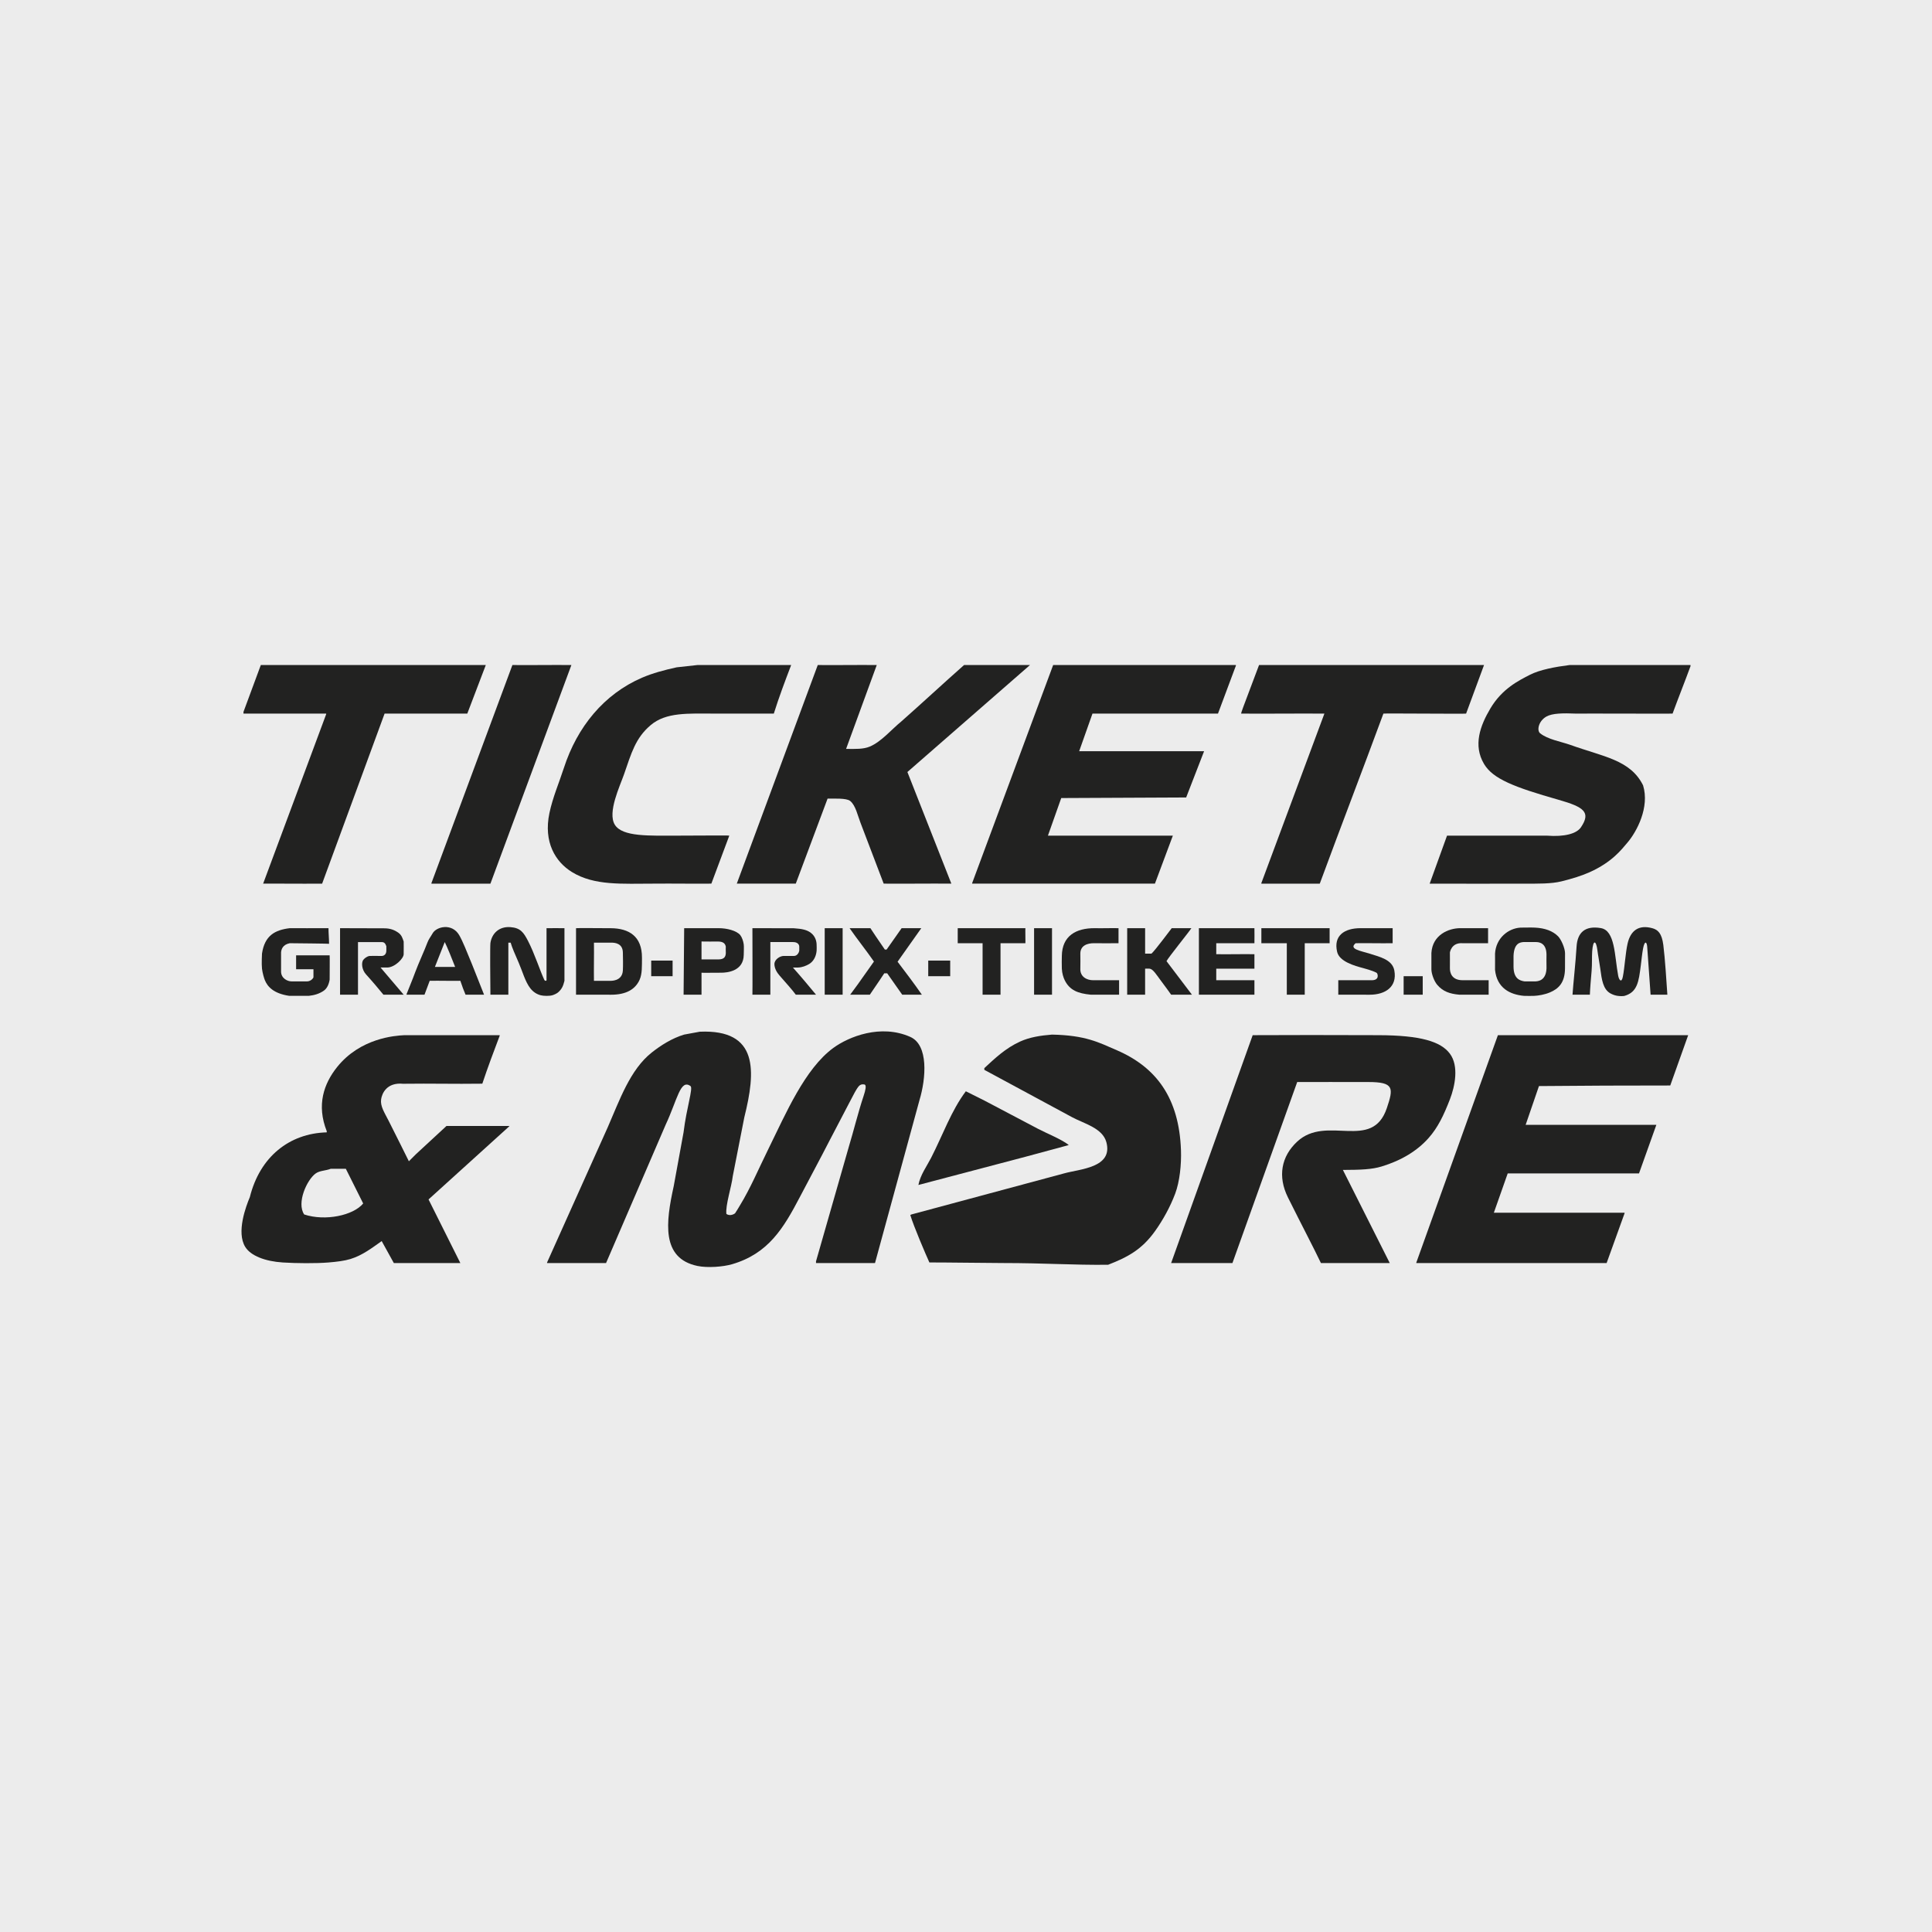
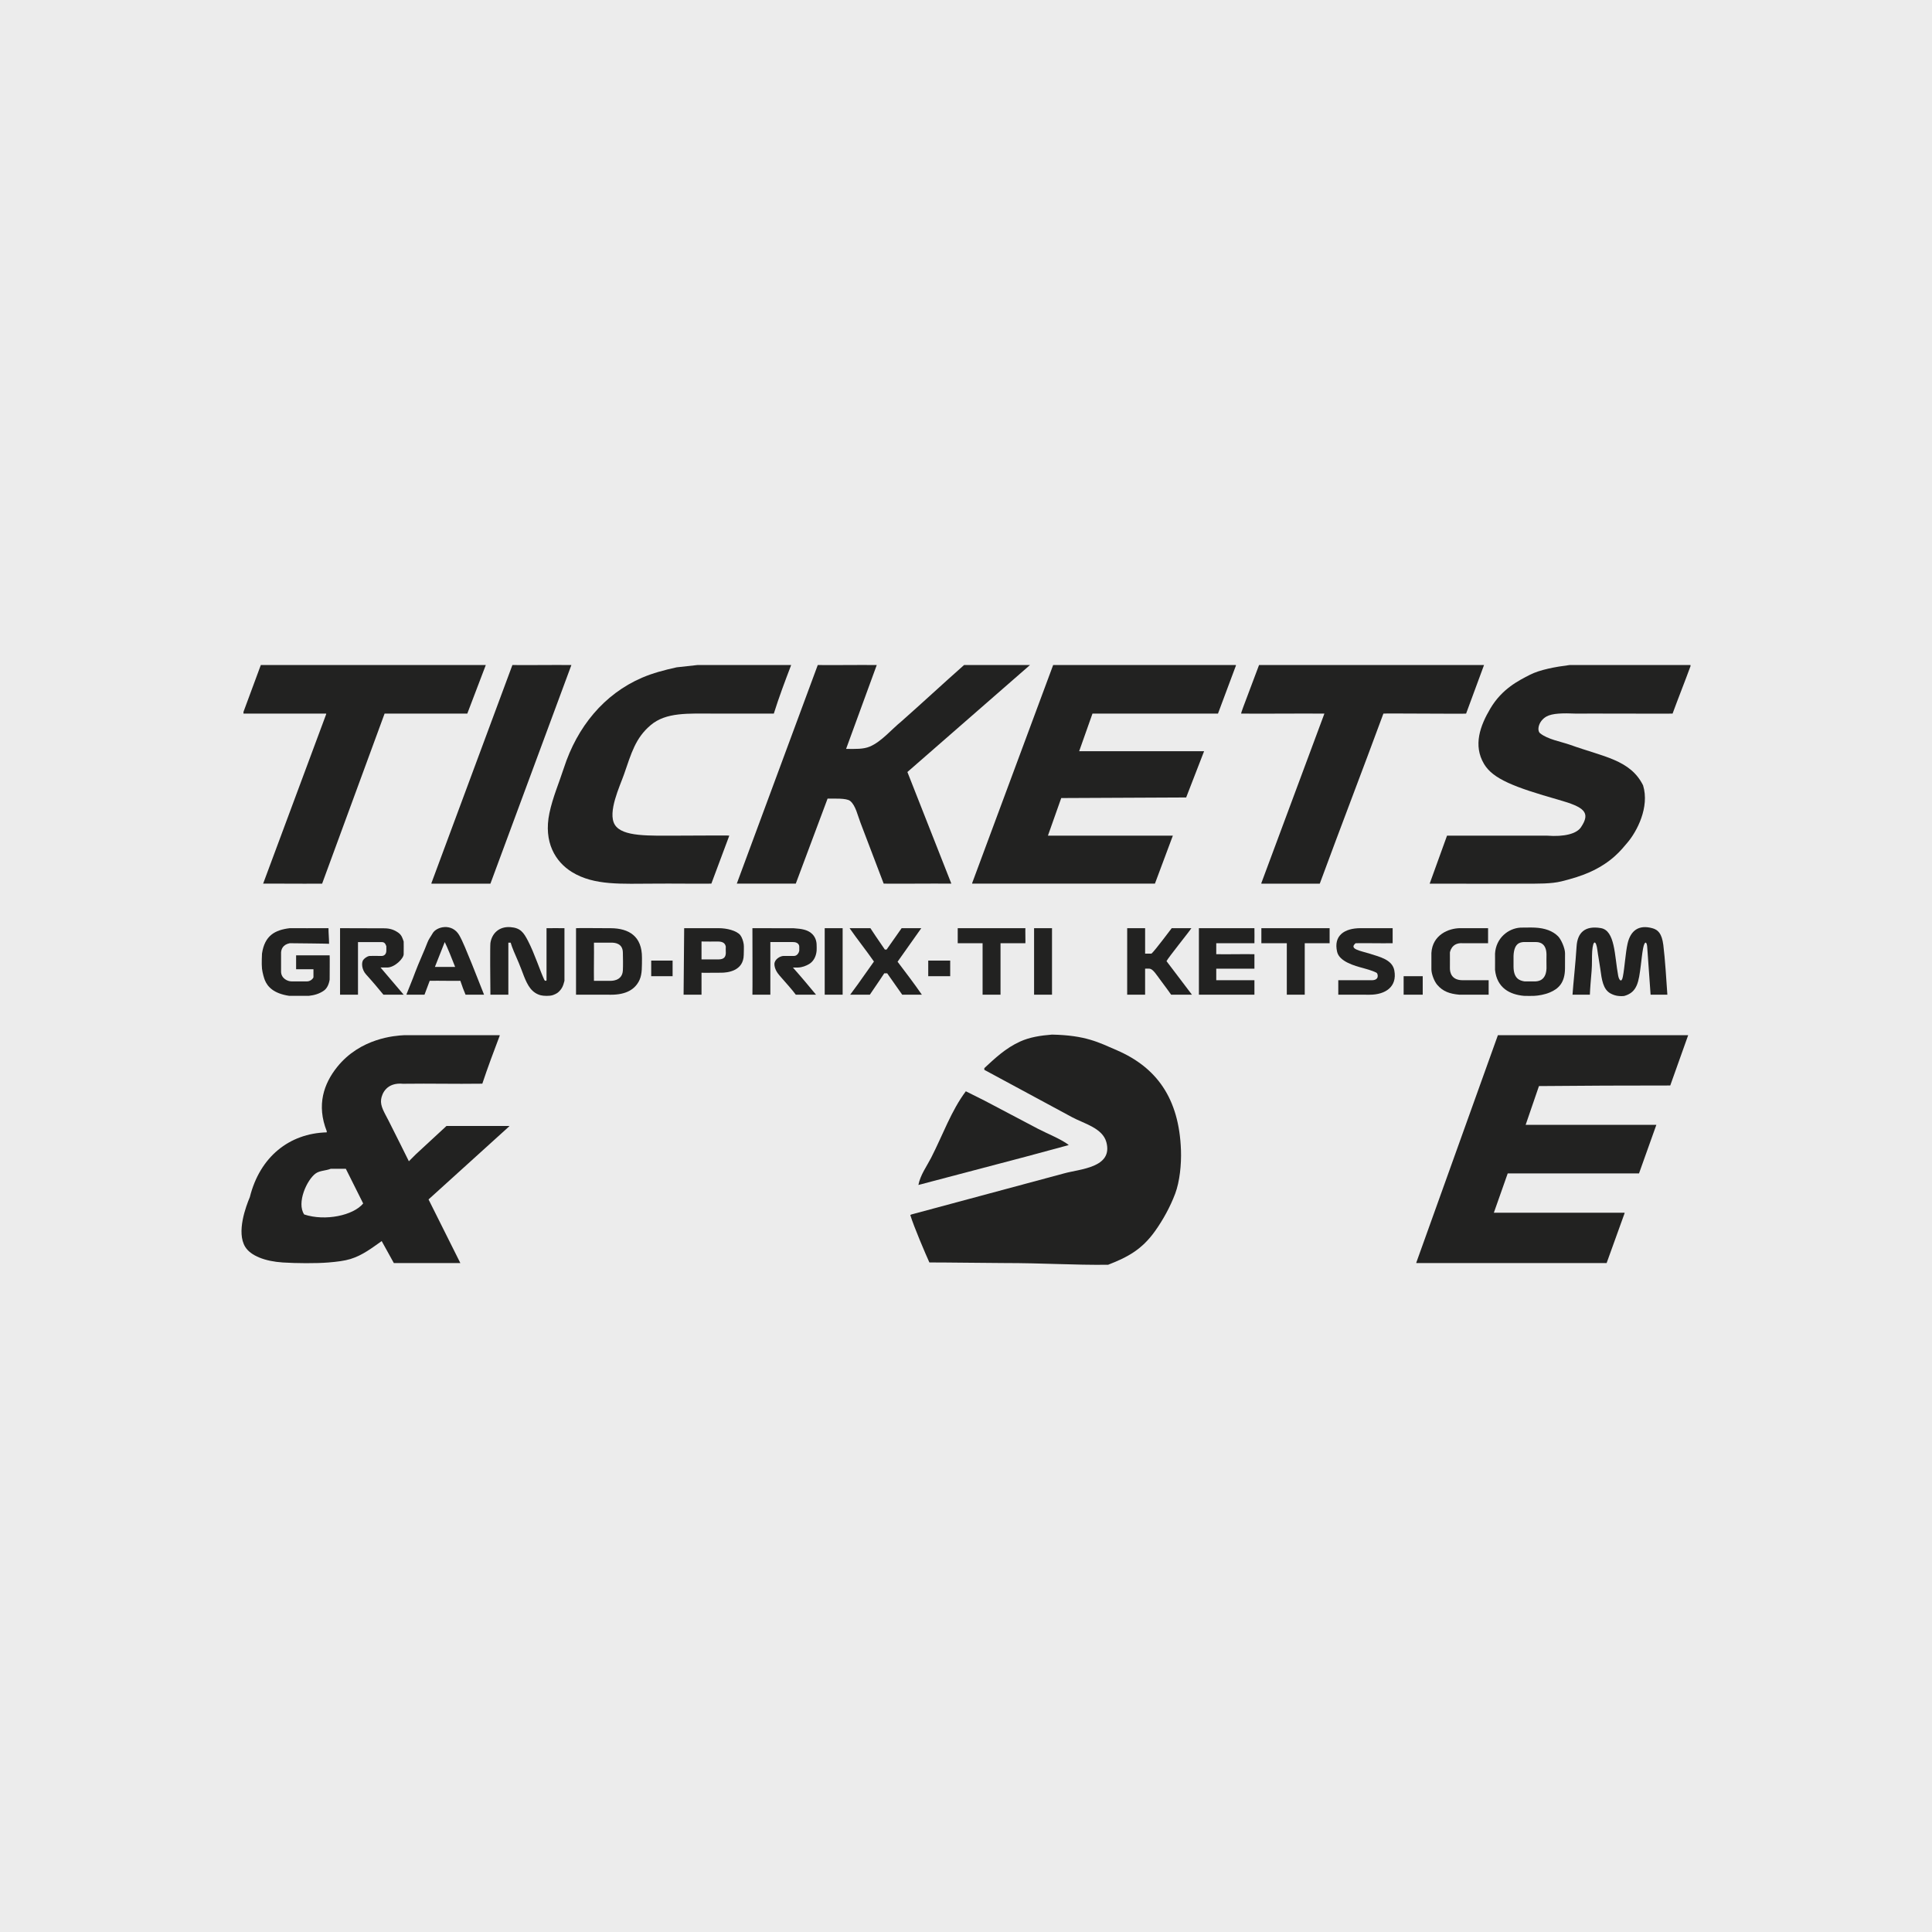
<svg xmlns="http://www.w3.org/2000/svg" version="1.1" id="Ebene_1" x="0px" y="0px" viewBox="0 0 160 160" style="enable-background:new 0 0 160 160;" xml:space="preserve">
  <g id="Hintergrund">
    <g>
      <rect style="fill:#ECECEC;" width="160" height="160" />
    </g>
  </g>
  <g id="Tickets__x26__More">
    <path style="fill-rule:evenodd;clip-rule:evenodd;fill:#222221;" d="M21.6,55.075c6.21,0,12.422,0,18.632,0   c-0.511,1.341-1.022,2.682-1.533,4.023c-2.283,0-4.566,0-6.849,0   c-1.724,4.678-3.449,9.404-5.173,14.082c-1.628,0.016-4.869-0.016-4.885,0   c1.74-4.677,3.481-9.356,5.221-14.034c0-0.016,0-0.032,0-0.048c-2.283,0-4.566,0-6.849,0   c0-0.048,0-0.096,0-0.144C20.642,57.662,21.121,56.368,21.6,55.075z" />
    <path style="fill-rule:evenodd;clip-rule:evenodd;fill:#222221;" d="M42.435,55.075c1.628,0.016,3.257-0.016,4.885,0   c-2.235,6.018-4.471,12.087-6.705,18.105c-1.628,0-3.257,0-4.885,0c0-0.016,0-0.032,0-0.048   C37.964,67.114,40.2,61.094,42.435,55.075z" />
    <path style="fill-rule:evenodd;clip-rule:evenodd;fill:#222221;" d="M57.762,55.075c2.586,0,5.173,0,7.759,0   c-0.511,1.341-1.008,2.649-1.437,4.023c-1.319-0.006-3.194,0.005-4.838,0   c-2.306-0.007-4.09-0.122-5.364,0.958c-1.269,1.076-1.597,2.332-2.203,4.071   c-0.336,0.965-1.385,3.148-0.766,4.167c0.62,1.021,2.845,0.912,5.269,0.91   c2.071-0.002,4.107-0.029,4.215,0c-0.479,1.309-1.006,2.666-1.485,3.975   c-1.596,0.016-3.145-0.016-4.742,0c-2.658,0-4.946,0.182-6.801-0.958   c-1.368-0.84-2.375-2.473-1.868-4.886c0.271-1.292,0.807-2.532,1.197-3.736   c1.104-3.408,3.324-6.114,6.466-7.472c0.88-0.38,1.864-0.642,2.874-0.862   C56.612,55.203,57.187,55.139,57.762,55.075z" />
    <path style="fill-rule:evenodd;clip-rule:evenodd;fill:#222221;" d="M67.724,55.075c1.612,0.016,3.273-0.016,4.885,0   c-0.846,2.299-1.692,4.646-2.539,6.945c0.762,0.007,1.428,0.034,1.964-0.192   c0.96-0.405,1.815-1.438,2.586-2.06c1.788-1.58,3.433-3.113,5.221-4.694c1.788,0,3.672,0,5.46,0   c-3.368,2.953-6.786,5.908-10.154,8.861c1.213,3.081,2.427,6.163,3.64,9.244   c-1.884-0.016-3.72,0.016-5.604,0c-0.623-1.66-1.293-3.369-1.916-5.029   c-0.232-0.588-0.404-1.453-0.862-1.82c-0.315-0.252-1.379-0.183-1.868-0.192   c-0.878,2.363-1.756,4.678-2.634,7.041c-1.612,0-3.273,0-4.885,0   C63.254,67.146,65.489,61.11,67.724,55.075z" />
    <path style="fill-rule:evenodd;clip-rule:evenodd;fill:#222221;" d="M87.218,55.075c5.045,0,10.091,0,15.135,0   c0,0.016,0,0.032,0,0.048c-0.495,1.325-0.99,2.65-1.485,3.975c-3.464,0-6.929,0-10.394,0   c-0.367,1.038-0.734,2.076-1.102,3.113c3.448,0,6.897,0,10.346,0   c-0.495,1.277-0.99,2.555-1.485,3.832c-3.448,0.016-6.897,0.032-10.346,0.048   c-0.367,1.038-0.734,2.076-1.102,3.113c3.448,0,6.897,0,10.346,0   c-0.495,1.325-0.99,2.65-1.485,3.975c-5.045,0-10.091,0-15.135,0c0-0.016,0-0.032,0-0.048   C82.748,67.114,84.983,61.094,87.218,55.075z" />
    <path style="fill-rule:evenodd;clip-rule:evenodd;fill:#222221;" d="M104.269,55.075c6.194,0,12.438,0,18.632,0   c-0.479,1.325-1.006,2.698-1.485,4.023c0,0.032-6.849-0.032-6.849,0   c-1.724,4.678-3.545,9.404-5.269,14.082c-1.612,0-3.225,0-4.838,0c0-0.016,0-0.032,0-0.048   c1.74-4.678,3.481-9.356,5.221-14.034c-2.299-0.016-4.598,0.016-6.897,0   C102.838,58.874,102.673,59.298,104.269,55.075z" />
    <path style="fill-rule:evenodd;clip-rule:evenodd;fill:#222221;" d="M129.99,55.075c3.336,0,6.674,0,10.01,0   c0,0.016,0,0.08,0,0.096c-0.479,1.309-1.006,2.619-1.485,3.928c-0.014,0.014-7.967-0.016-7.951,0   c-1.122-0.047-1.997-0.035-2.491,0.239c-0.663,0.369-0.816,1.157-0.527,1.389   c0.641,0.512,1.691,0.677,2.491,0.958c2.76,0.993,4.982,1.236,6.035,3.353   c0.557,1.814-0.519,3.833-1.293,4.742c-0.515,0.605-1.277,1.612-3.113,2.443   c-0.646,0.292-1.435,0.54-2.347,0.766c-0.859,0.214-1.969,0.192-3.113,0.192   c-3.033,0-4.421,0.011-7.807,0c0.479-1.325,0.958-2.65,1.437-3.975c2.762,0,5.524,0,8.286,0   c1.45,0.111,2.449-0.166,2.804-0.692c0.839-1.244,0.266-1.677-1.846-2.277   c-3.702-1.053-5.444-1.734-6.179-2.97c-0.918-1.545-0.322-3.169,0.527-4.598   c0.978-1.647,2.362-2.315,3.257-2.778C127.513,55.461,128.83,55.22,129.99,55.075z" />
    <path style="fill-rule:evenodd;clip-rule:evenodd;fill:#222221;" d="M45.261,76.868c0.495,0,0.99-0.007,1.485,0   c0,0.022,0.002,1.474,0,2.299c-0.001,0.719-0.004,1.903,0,2.06   c-0.107,0.424-0.206,0.674-0.527,0.958c-0.115,0.101-0.363,0.207-0.479,0.239   c-0.258,0.071-0.713,0.062-0.958,0c-0.342-0.086-0.636-0.286-0.862-0.575   c-0.427-0.546-0.648-1.395-0.958-2.107c-0.277-0.636-0.577-1.315-0.671-1.676   c-0.064,0-0.128,0-0.192,0c0,1.437,0,2.874,0,4.311c-0.495,0-0.99,0-1.485,0   C40.6,81.23,40.578,78.399,40.614,78.094c0.124-0.807,0.726-1.375,1.642-1.314   c0.847,0.058,1.106,0.439,1.472,1.142c0.534,1.027,1.025,2.545,1.341,3.209   c0.062,0.144,0.195,0.096,0.192,0.048C45.261,79.742,45.261,78.305,45.261,76.868z" />
    <path style="fill-rule:evenodd;clip-rule:evenodd;fill:#222221;" d="M138.084,82.377   c-0.31-0.011-1.362,0.007-1.389,0c-0.099-1.248-0.184-2.743-0.283-3.989   c-0.031-0.385-0.205-0.531-0.339,0.157c-0.077,0.396-0.13,0.961-0.192,1.437   c-0.167,1.291-0.27,2.18-1.341,2.491c-0.127,0.037-0.426,0.023-0.575,0   c-0.181-0.029-0.36-0.078-0.575-0.192c-0.635-0.335-0.74-1.149-0.862-2.06   c-0.071-0.529-0.184-1.087-0.239-1.533c-0.1-0.8-0.356-0.924-0.431,0.096   c-0.032,0.44,0.001,1.053-0.048,1.628c-0.059,0.691-0.119,1.356-0.144,1.964   c-0.479,0-0.958,0-1.437,0c0.048-0.776,0.264-2.739,0.335-3.975   c0.067-1.158,0.687-1.764,2.012-1.54c1.188,0.201,1.129,2.293,1.433,3.932   c0.069,0.371,0.279,0.64,0.387,0.1c0.153-0.766,0.218-1.99,0.395-2.756   c0.251-1.088,0.934-1.572,2.048-1.267c0.461,0.126,0.786,0.42,0.91,1.389   C137.892,79.373,138.015,81.371,138.084,82.377z" />
    <path style="fill-rule:evenodd;clip-rule:evenodd;fill:#222221;" d="M27.204,76.868c0,0.415,0.048,0.878,0.048,1.293   c0-0.016-2.705-0.043-3.257-0.048c-0.593,0.119-0.701,0.52-0.718,0.766   c-0,0.006,0,1.398,0,1.581c0,0.558,0.529,0.814,0.862,0.814c-0.009,0,1.097,0,1.293,0   c0.238,0,0.459-0.175,0.527-0.335c0-0.239,0-0.431,0-0.671c-0.479,0-0.958,0-1.437,0   c0-0.383,0-0.766,0-1.15c0.926,0,2.754,0,2.778,0c0.017,0.017-0.002,1.839,0,2.012   c-0.064,0.385-0.213,0.724-0.479,0.91c-0.392,0.274-0.806,0.382-1.245,0.431   c-0.519,0.01-1.008-0.007-1.628,0c-1.293-0.194-1.79-0.756-2.012-1.293   c-0.066-0.161-0.196-0.591-0.239-0.958c-0.045-0.38,0-1.246,0-1.245   c0.223-1.505,1.08-1.96,2.299-2.107C24.744,76.877,25.989,76.866,27.204,76.868z" />
    <path style="fill-rule:evenodd;clip-rule:evenodd;fill:#222221;" d="M28.162,76.868c0.205,0,2.558,0.011,3.667,0.011   c0.534,0,0.888,0.168,1.17,0.372c0.275,0.199,0.34,0.466,0.431,0.718c0.012,0.035,0,0.74,0,1.054   c0,0.352-0.729,1.084-1.341,1.102c-0.206,0.006-0.544,0-0.575,0c0.618,0.732,1.277,1.501,1.916,2.251   c-0.559,0-1.118,0-1.676,0c-0.303-0.378-0.937-1.126-1.437-1.676   c-0.375-0.414-0.391-0.983-0.239-1.197c0.081-0.114,0.296-0.302,0.527-0.335   c0.06-0.011,0.556,0,1.006,0c0.197,0,0.383-0.146,0.383-0.431c0.007-0.006,0-0.245,0-0.383   c-0.077-0.195-0.148-0.335-0.383-0.335c-0.311,0-1.953,0.007-1.964,0c0,1.451,0,2.906,0,4.359   c-0.495,0-0.99,0-1.485,0C28.162,80.541,28.162,78.704,28.162,76.868z" />
    <path style="fill-rule:evenodd;clip-rule:evenodd;fill:#222221;" d="M63.797,78.018c0,1.453,0,2.906,0,4.359   c-0.495,0-0.99,0-1.485,0c0.016,0-0-5.504,0-5.508c0.945,0,2.323,0.003,3.406,0.003   c0.728,0.047,1.113,0.138,1.432,0.38c0.376,0.286,0.478,0.697,0.479,1.006   c0,0.162,0.015,0.313,0,0.479c-0.047,0.515-0.285,0.9-0.623,1.102   c-0.231,0.138-0.571,0.277-0.91,0.287c-0.193,0.006-0.283,0-0.431,0   c0.754,0.849,1.293,1.501,1.916,2.251c-0.559,0-1.118,0-1.676,0c-0.288-0.393-0.787-0.949-1.341-1.581   c-0.196-0.224-0.426-0.564-0.431-0.958c0.013-0.413,0.495-0.671,0.766-0.671   c0.281,0,0.623,0,0.862,0c0.26,0,0.403-0.276,0.431-0.431c0-0.103,0-0.14,0-0.335   c0-0.204-0.171-0.39-0.527-0.383C65.132,78.018,63.884,78.018,63.797,78.018z" />
    <path style="fill-rule:evenodd;clip-rule:evenodd;fill:#222221;" d="M68.299,76.868c0.495,0,0.99,0,1.485,0   c0,1.836,0,3.672,0,5.508c-0.495,0-0.99,0-1.485,0C68.299,80.541,68.299,78.704,68.299,76.868z" />
    <path style="fill-rule:evenodd;clip-rule:evenodd;fill:#222221;" d="M70.359,76.868c0.575,0,1.15,0,1.724,0   c0,0.008,0.782,1.182,1.197,1.772c0.032,0,0.112,0,0.144,0c0.415-0.591,0.83-1.182,1.245-1.772   c0.543,0,1.086,0,1.628,0c-0.639,0.894-1.325,1.884-1.964,2.778c0.72,0.944,1.357,1.788,2.012,2.73   c-0.513,0-1.421,0-1.628,0c-0.002-0.002-1.244-1.768-1.245-1.772c-0.064,0-0.176,0-0.239,0   c-0.004,0.002-0.782,1.181-1.197,1.772c-0.527,0-1.102,0-1.628,0c0.305-0.408,0.684-0.912,1.968-2.746   C71.72,78.689,71.013,77.81,70.359,76.868z" />
    <path style="fill-rule:evenodd;clip-rule:evenodd;fill:#222221;" d="M79.315,76.868c1.884,0,3.72,0,5.604,0   c-0.016,0,0.012,1.257,0,1.245c-0.686,0-1.373,0-2.06,0c0,1.421,0,2.842,0,4.263   c-0.495,0-0.99,0-1.485,0c0-1.421,0-2.842,0-4.263c-0.686,0-1.373,0-2.06,0   C79.315,77.699,79.315,77.283,79.315,76.868z" />
    <path style="fill-rule:evenodd;clip-rule:evenodd;fill:#222221;" d="M85.638,76.868c0.495,0,0.99,0,1.485,0   c0,1.836,0,3.672,0,5.508c-0.495,0-0.99,0-1.485,0C85.638,80.541,85.638,78.704,85.638,76.868z" />
-     <path style="fill-rule:evenodd;clip-rule:evenodd;fill:#222221;" d="M92.678,81.179c0,0.399,0,0.798,0,1.197   c0.002,0.005-2.31,0.004-2.347,0c-1.059-0.103-1.743-0.365-2.155-1.197   c-0.108-0.218-0.222-0.566-0.239-0.958c-0.015-0.357-0.004-0.755,0-1.054   c0.021-1.667,1.181-2.31,2.73-2.299c0.543,0.016,1.421-0.016,1.964,0c0,0.022,0,0.972,0,1.245   c-0.592,0.004-1.393,0.01-2.012,0c-0.565-0.009-1.15,0.187-1.15,0.862c0,0.393,0.015,0.88,0,1.245   c-0.027,0.69,0.557,0.958,1.054,0.958C91.307,81.178,91.997,81.182,92.678,81.179z" />
    <path style="fill-rule:evenodd;clip-rule:evenodd;fill:#222221;" d="M93.349,76.868c0.495,0,0.99,0,1.485,0   c0,0.702,0,1.405,0,2.107c0.14,0,0.372,0,0.527,0c0.325-0.291,1.656-2.095,1.676-2.107   c0.543,0,1.086,0,1.628,0c-0.185,0.299-1.915,2.434-2.06,2.73   c0.083,0.114,2.105,2.773,2.107,2.778c-0.575,0-1.15,0-1.724,0   c-0.002-0.013-0.557-0.777-0.91-1.245c-0.308-0.409-0.577-0.859-0.862-0.91   c-0.16-0.016-0.248,0.005-0.383,0c0,0.718,0,1.437,0,2.155c-0.495,0-0.99,0-1.485,0   C93.349,80.541,93.349,78.704,93.349,76.868z" />
    <path style="fill-rule:evenodd;clip-rule:evenodd;fill:#222221;" d="M99.288,76.868c1.533,0,3.066,0,4.598,0   c0.012,0.011,0.001,1.253,0,1.245c-1.038,0-2.123,0-3.161,0c0,0.303,0,0.607,0,0.91   c1.054,0.016,2.108-0.016,3.161,0c0,0.383,0,0.814,0,1.197c-1.054,0-2.108,0-3.161,0   c0,0.039,0,0.771,0,0.958c1.038,0,2.123,0,3.161,0c0,0.399,0,0.798,0,1.197c-1.533,0-3.066,0-4.598,0   C99.288,80.541,99.288,78.704,99.288,76.868z" />
    <path style="fill-rule:evenodd;clip-rule:evenodd;fill:#222221;" d="M104.461,76.868c1.884,0,3.768,0,5.652,0   c0,0.415,0,0.83,0,1.245c-0.686,0-1.373,0-2.06,0c0,1.421,0,2.842,0,4.263c-0.495,0-0.99,0-1.485,0   c0-1.421,0-2.842,0-4.263c-0.125,0-1.995,0-2.107,0C104.461,77.715,104.461,77.267,104.461,76.868z" />
    <path style="fill-rule:evenodd;clip-rule:evenodd;fill:#222221;" d="M115.333,76.868c0,0.415,0,0.83,0,1.245   c-1.054,0.016-2.012-0.016-3.065,0c-0.595,0.489,0.414,0.628,1.15,0.862   c0.839,0.267,1.887,0.491,2.055,1.399c0.25,1.35-0.742,2.004-2.043,2.005   c-0.732,0-1.83-0.004-2.599-0.003c0-0.399,0-0.798,0-1.197c0.014-0.002,2.772,0,2.778,0   c0.649-0.008,0.483-0.512,0.431-0.575c-0.004-0.063-0.492-0.257-1.149-0.431   c-0.692-0.184-1.965-0.533-2.155-1.341c-0.324-1.377,0.638-1.96,1.916-1.964   C113.574,76.865,114.565,76.876,115.333,76.868z" />
    <path style="fill-rule:evenodd;clip-rule:evenodd;fill:#222221;" d="M123.236,76.868c0,0.415,0,0.83,0,1.245   c-0.551,0.003-2.103,0-2.107,0c-0.957-0.071-1.054,0.791-1.054,0.766c0,0.296,0.007,0.794,0,1.293   c-0.005,0.361,0.131,1.006,1.054,1.006c0.618,0,1.503,0,2.155,0c0,0.399,0,0.863,0,1.197   c-0.822,0.002-1.703,0.003-2.443,0c-0.78-0.069-1.345-0.268-1.812-0.811   c-0.26-0.303-0.487-0.916-0.487-1.296c-0-0.52,0.005-1.155,0-1.341   c0.085-1.51,1.433-2.06,2.395-2.06C121.589,76.868,122.41,76.866,123.236,76.868z" />
    <path style="fill-rule:evenodd;clip-rule:evenodd;fill:#222221;" d="M61.593,78.209   c-0.032-0.263-0.155-0.603-0.287-0.766c-0.308-0.38-1.127-0.575-1.772-0.575   c-0.459,0-2.75,0-2.874,0c-0.016,1.836-0.032,3.672-0.048,5.508c0.495,0,0.99,0,1.485,0   c0-0.607,0-1.213,0-1.82c0.015,0.015,1.133,0,1.629,0c0.516,0,1.855-0.136,1.868-1.485   C61.596,78.84,61.619,78.419,61.593,78.209z M60.109,78.928c-0.013,0.313-0.139,0.527-0.623,0.527   c-0.575,0-0.865,0-1.389,0c0-0.495,0-0.99,0-1.485c0.444,0.012,0.922,0.003,1.365,0.003   c0.478,0,0.605,0.21,0.646,0.428C60.109,78.462,60.093,78.657,60.109,78.928z" />
    <path style="fill-rule:evenodd;clip-rule:evenodd;fill:#222221;" d="M129.032,77.539   c-0.439-0.439-1.073-0.677-1.916-0.718c-0.359-0.017-0.776,0.001-1.197,0   c-1.026,0.062-2.032,0.876-2.107,2.155c0.012,0.34-0.005,0.911,0,1.341   c0.158,1.527,1.256,2.051,2.395,2.155c0.348,0.002,0.56,0.017,0.862,0   c0.327-0.019,0.839-0.094,1.293-0.287c0.68-0.29,1.245-0.772,1.245-2.012   c0-0.377,0.003-0.809,0.003-1.226C129.61,78.533,129.292,77.799,129.032,77.539z M127.164,81.275   c-0.025,0.004-0.902,0.001-0.91,0c-0.403-0.065-0.912-0.23-0.91-1.245   c0-0.173-0-0.858,0-0.862c0.041-1.065,0.546-1.126,0.814-1.15c0.388-0.002,0.693,0,1.054,0   c0.271,0,0.862,0.09,0.862,1.054c0,0.273-0.011,0.664,0,0.91   C128.132,81.302,127.261,81.259,127.164,81.275z" />
    <path style="fill-rule:evenodd;clip-rule:evenodd;fill:#222221;" d="M39.082,79.838   c-0.437-1.054-0.75-1.875-1.054-2.395c-0.599-1.025-1.892-0.707-2.203-0.144   c-0.145,0.262-0.319,0.462-0.431,0.766c-0.221,0.6-0.748,1.74-1.006,2.443   c-0.249,0.68-0.527,1.321-0.718,1.82c0,0.016,0,0.032,0,0.048c0.495,0,0.99,0,1.485,0   c0.128-0.367,0.303-0.782,0.431-1.15c0.862-0.016,1.676,0.016,2.538,0   c0.134,0.418,0.32,0.897,0.431,1.15c-0,0.002,0.807-0.003,1.533,0   C39.652,81.304,39.377,80.55,39.082,79.838z M36.017,80.077c0.271-0.67,0.543-1.389,0.814-2.06   c0.153,0.278,0.719,1.672,0.862,2.06C37.15,80.077,36.56,80.077,36.017,80.077z" />
    <path style="fill-rule:evenodd;clip-rule:evenodd;fill:#222221;" d="M50.578,76.87   c-0.82-0.004-2.874-0.021-2.874-0.001c0,1.836,0,3.672,0,5.508c0.835-0.008,2.022,0.002,2.891,0.002   c1.239,0.001,2.016-0.43,2.378-1.248c0.215-0.487,0.187-1.113,0.192-1.82   C53.174,77.542,52.09,76.877,50.578,76.87z M51.583,80.365c-0.048,0.927-1.02,0.865-1.102,0.862   c-0.142-0.004-0.789-0-1.293,0c-0.016-1.054,0.016-2.108,0-3.161c0.439-0.003,1.016,0,1.437,0   c0.305,0,0.942,0.057,0.958,0.814C51.594,79.388,51.605,79.948,51.583,80.365z" />
    <path style="fill-rule:evenodd;clip-rule:evenodd;fill:#222221;" d="M53.93,79.551c0.607,0,1.166,0,1.772,0   c0,0.077,0,1.062,0,1.293c-0.591,0-1.181,0-1.772,0C53.93,80.413,53.93,79.982,53.93,79.551z" />
    <path style="fill-rule:evenodd;clip-rule:evenodd;fill:#222221;" d="M76.872,79.551c0.607,0,1.213,0,1.82,0   c0,0.431,0,0.862,0,1.293c0.007,0.003-1.639,0-1.82,0C76.872,80.429,76.872,79.966,76.872,79.551z" />
    <path style="fill-rule:evenodd;clip-rule:evenodd;fill:#222221;" d="M116.243,80.844c0.527,0,1.054,0,1.581,0   c0,0.511,0,1.022,0,1.533c-0.527,0-1.054,0-1.581,0C116.243,81.866,116.243,81.355,116.243,80.844z" />
-     <path style="fill-rule:evenodd;clip-rule:evenodd;fill:#222221;" d="M57.953,85.442   c4.887-0.211,4.642,3.265,3.688,7.089c-0.319,1.66-0.639,3.225-0.958,4.885   c-0.099,0.865-0.615,2.403-0.527,3.113c0.074,0.076,0.25,0.102,0.335,0.096   c0.122-0.009,0.261-0.051,0.383-0.144c0.155-0.228,0.254-0.408,0.393-0.636   c0.895-1.464,1.501-2.935,2.385-4.729c1.421-2.884,3.006-6.612,5.364-8.334   c1.27-0.927,3.92-2,6.37-0.91c1.523,0.677,1.303,3.431,0.766,5.221   c-1.229,4.502-2.459,9.005-3.688,13.507c-1.628,0-3.257,0-4.885,0c0-0.048,0-0.096,0-0.144   c0.91-3.177,1.82-6.355,2.73-9.531c0.345-1.129,0.777-2.871,1.197-4.119   c0.402-1.192,0.046-0.97-0.096-1.006c-0.27,0.052-0.352,0.119-1.054,1.485   c-0.626,1.219-1.22,2.318-1.676,3.209c-0.664,1.298-1.755,3.332-2.443,4.646   c-1.344,2.565-2.597,4.675-5.604,5.556c-0.749,0.22-2.045,0.318-2.874,0.144   c-3.013-0.633-2.622-3.614-1.964-6.61c0.271-1.485,0.543-2.97,0.814-4.454   c0.248-2.052,0.808-3.662,0.575-3.832c-0.841-0.611-1.078,1.106-2.06,3.209   c-1.644,3.815-3.289,7.632-4.933,11.447c-1.628,0-3.257,0-4.885,0c0-0.016,0-0.032,0-0.048   c1.676-3.736,3.353-7.472,5.029-11.208c0.98-2.238,1.842-4.759,3.64-6.179   c0.75-0.592,1.672-1.181,2.682-1.485C57.091,85.602,57.522,85.522,57.953,85.442z" />
    <path style="fill-rule:evenodd;clip-rule:evenodd;fill:#222221;" d="M87.122,85.681   c2.796,0.057,3.865,0.646,5.364,1.293c3.269,1.411,5.165,3.953,5.317,8.286   c0.041,1.165-0.103,2.592-0.479,3.592c-0.417,1.11-1.025,2.203-1.676,3.113   c-1.087,1.519-2.254,2.146-3.88,2.778c-2.938,0.031-5.189-0.143-8.717-0.144   c-1.042-0-5.285-0.058-6.083-0.048c-0.284-0.618-1.292-2.97-1.581-3.928   c0.032-0.016,0.064-0.032,0.096-0.048c4.214-1.133,8.43-2.267,12.645-3.401   c1.284-0.364,4.07-0.458,3.496-2.586c-0.315-1.168-1.849-1.535-2.826-2.06   c-2.426-1.309-4.854-2.619-7.28-3.928c0-0.048,0-0.096,0-0.144c0.881-0.811,1.752-1.651,2.97-2.203   C85.273,85.9,86.139,85.758,87.122,85.681z" />
-     <path style="fill-rule:evenodd;clip-rule:evenodd;fill:#222221;" d="M103.742,85.729   c2.391-0.018,6.95-0.013,10.441,0c3.429,0.013,5.131,0.512,5.891,1.533   c0.763,1.025,0.417,2.707,0,3.784c-0.509,1.314-0.996,2.337-1.772,3.209   c-0.927,1.042-2.225,1.845-3.88,2.347c-0.823,0.25-1.742,0.281-3.209,0.287   c1.277,2.554,2.603,5.157,3.88,7.711c-1.9,0-3.8,0-5.7,0   c-0.59-1.245-1.611-3.178-2.73-5.432c-0.861-1.735-0.563-3.39,0.766-4.626   c2.436-2.266,6.206,0.843,7.424-2.778c0.557-1.656,0.606-2.155-1.533-2.155   c-1.914,0-4.513-0.007-5.891,0c-1.788,4.997-3.576,9.995-5.364,14.992c-1.692,0-3.385,0-5.077,0   C99.24,98.311,101.491,92.019,103.742,85.729z" />
    <path style="fill-rule:evenodd;clip-rule:evenodd;fill:#222221;" d="M124.05,85.729c5.252,0,10.506,0,15.758,0   c-0.479,1.373-1.006,2.794-1.485,4.167c-3.652-0.004-7.233,0.016-10.873,0.048   c-0.367,1.07-0.734,2.139-1.102,3.209c3.608,0,7.217,0,10.825,0c-0.479,1.341-0.958,2.682-1.437,4.023   c-3.624,0-7.249,0-10.873,0c-0.383,1.086-0.766,2.171-1.149,3.257c3.608,0,7.217,0,10.825,0   c0,0.016,0,0.032,0,0.048c-0.495,1.373-0.99,2.746-1.485,4.119c-5.252,0-10.506,0-15.758,0   c0-0.016,0-0.032,0-0.048C119.548,98.279,121.8,92.003,124.05,85.729z" />
    <path style="fill-rule:evenodd;clip-rule:evenodd;fill:#222221;" d="M79.986,90.375   c0.511,0.255,1.022,0.511,1.533,0.766c1.485,0.782,2.97,1.565,4.454,2.347   c0.768,0.4,1.971,0.876,2.538,1.341c-1.181,0.319-2.363,0.639-3.544,0.958   c-2.969,0.782-5.939,1.565-8.909,2.347c0.154-0.824,0.708-1.575,1.054-2.251   C78.081,93.99,78.775,91.987,79.986,90.375z" />
    <path style="fill-rule:evenodd;clip-rule:evenodd;fill:#222221;" d="M36.975,93.249   c-0.862,0.782-1.676,1.565-2.539,2.347c-0.192,0.192-0.383,0.383-0.575,0.575   c-0.323-0.644-1.004-2.034-1.676-3.353c-0.354-0.695-0.7-1.206-0.623-1.772   c0.067-0.489,0.466-1.425,1.82-1.293c2.427-0.032,4.137,0.026,6.562-0.007   c0.447-1.35,0.942-2.659,1.437-3.968c0-0.016,0-0.032,0-0.048c-2.65,0-5.253,0-7.903,0   c-0.771,0.037-3.637,0.239-5.556,2.634c-1.108,1.383-1.721,3.148-0.862,5.317c0,0.016,0,0.08,0,0.096   c-3.097,0.082-5.538,2.023-6.37,5.364c-0.328,0.779-1.126,2.909-0.383,4.119   c0.454,0.739,1.652,1.199,3.113,1.293c1.102,0.071,2.759,0.085,3.784,0   c0.687-0.057,1.322-0.134,1.82-0.287c1.007-0.309,1.809-0.939,2.586-1.485   c0.335,0.607,0.671,1.213,1.006,1.82c1.836,0,3.672,0,5.508,0c-0.878-1.756-1.756-3.513-2.634-5.269   c2.219-1.995,4.391-3.992,6.61-5.987c0.022-0.036,0.08-0.064,0.096-0.096   C40.471,93.249,38.699,93.249,36.975,93.249z M25.192,100.577c-0.651-0.961,0.23-2.889,0.958-3.401   c0.344-0.242,0.806-0.213,1.245-0.383c0.415,0,0.83,0,1.245,0c0.479,0.958,0.958,1.916,1.437,2.874   C29.26,100.659,26.937,101.152,25.192,100.577z" />
  </g>
</svg>